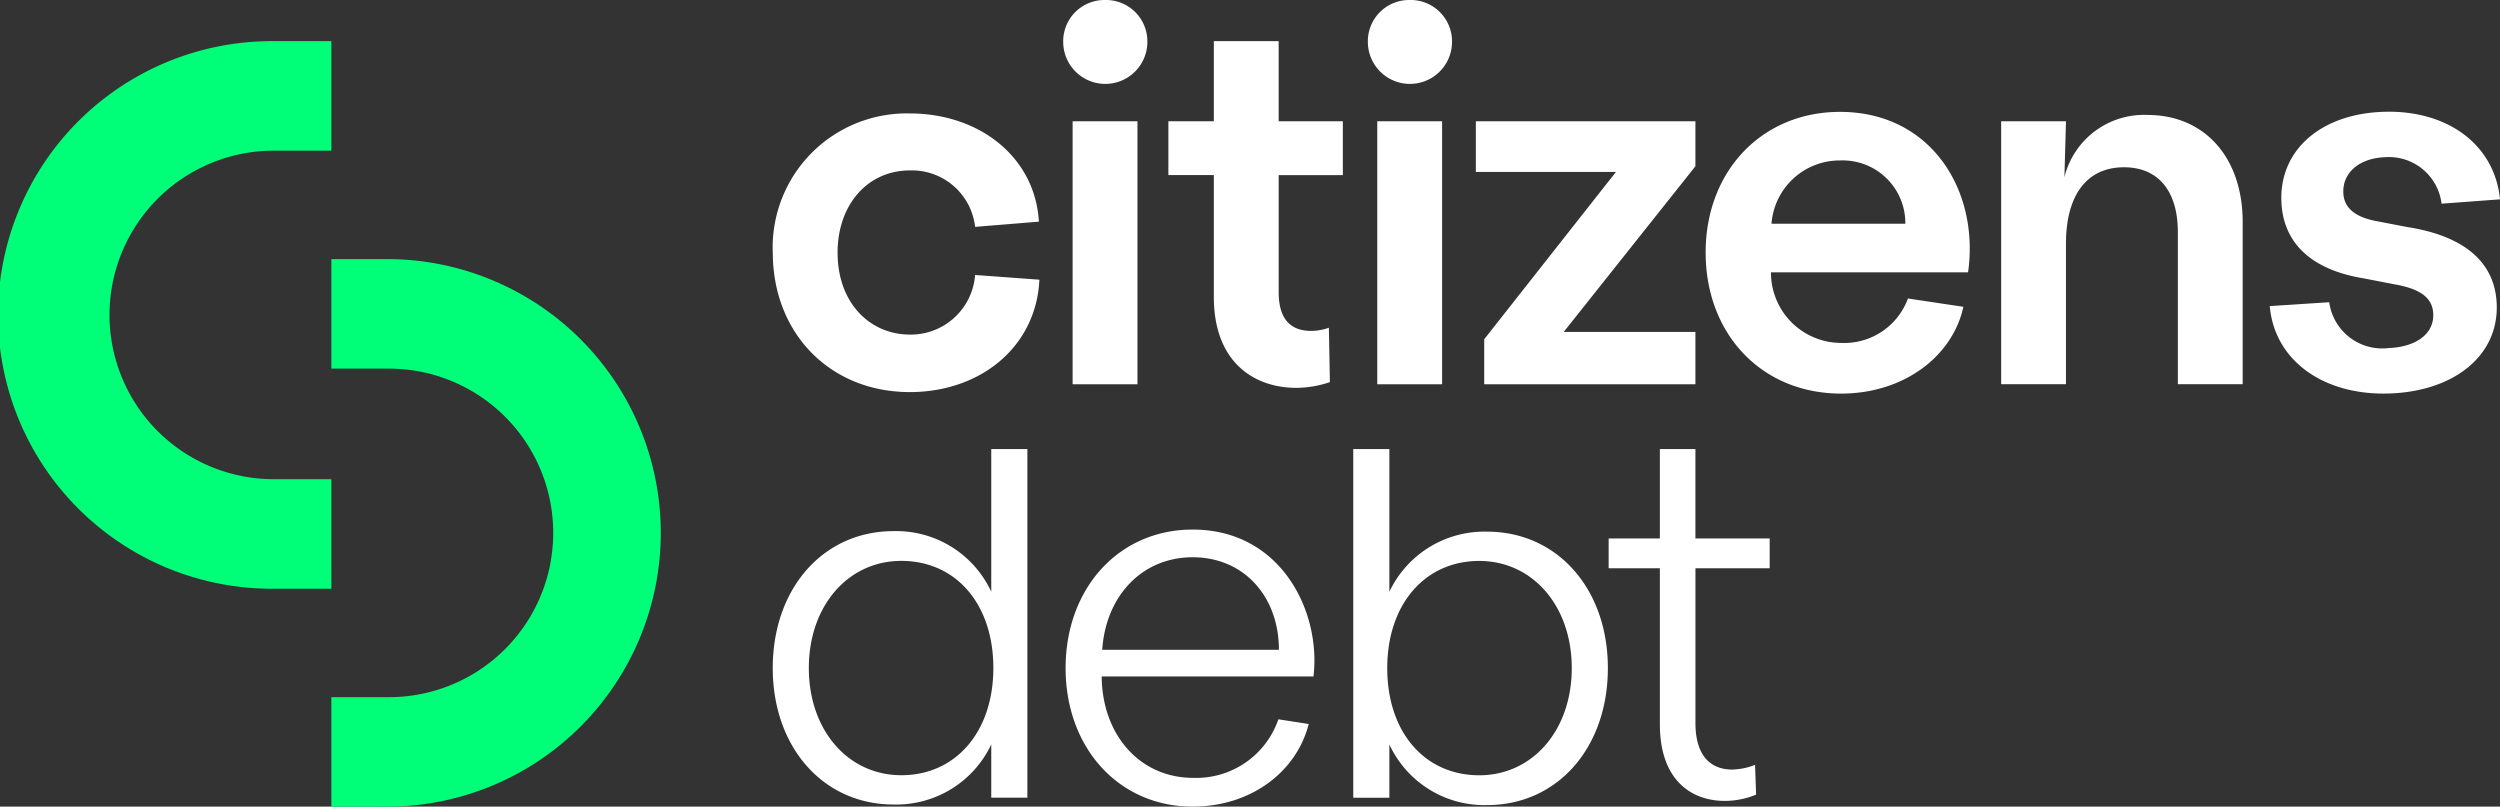
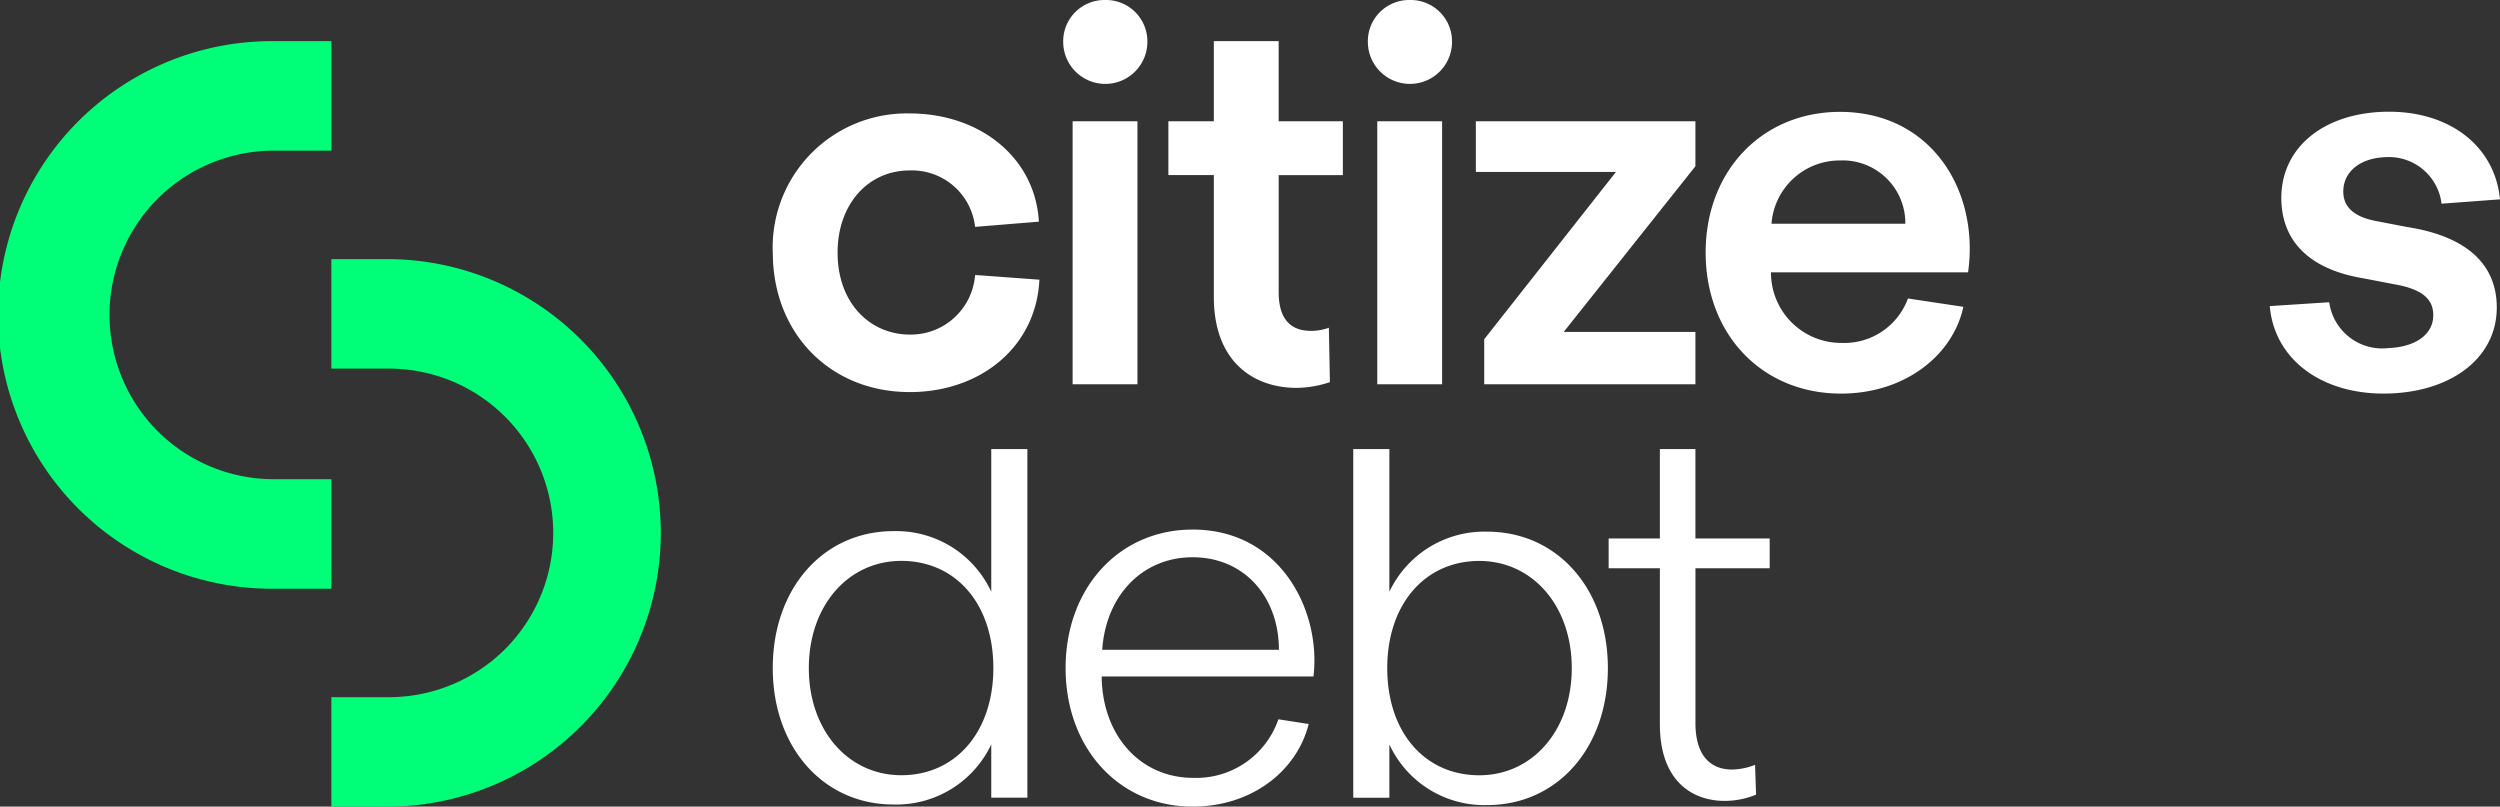
<svg xmlns="http://www.w3.org/2000/svg" width="180.001" height="58.078" viewBox="0 0 180.001 58.078">
  <rect x="0" y="0" width="180.001" height="58.078" fill="#333333" stroke="none" />
  <g id="Group_1" data-name="Group 1" transform="translate(-630 -29)">
    <path id="Path_15" data-name="Path 15" d="M23.858,34.529H19.713a11.828,11.828,0,1,1,0-23.656h4.146V2.989H19.713a19.713,19.713,0,1,0,0,39.425h4.146Z" transform="translate(630 28.974)" fill="#00ff78" />
    <path id="Path_16" data-name="Path 16" d="M24.061,26.7h4.146a11.828,11.828,0,1,1,0,23.656H24.061v7.884h4.146a19.713,19.713,0,0,0,0-39.425H24.061Z" transform="translate(629.797 28.841)" fill="#00ff78" />
    <path id="Path_17" data-name="Path 17" d="M56.111,48.378c0-5.758,3.651-9.861,8.694-9.861a7.533,7.533,0,0,1,7.038,4.366V32.608h2.6v25.1h-2.6V53.874A7.561,7.561,0,0,1,64.805,58.2c-5.043,0-8.694-4.1-8.694-9.825m9.258,7.716c3.915,0,6.625-3.123,6.625-7.716,0-4.63-2.71-7.716-6.625-7.716-3.838,0-6.661,3.238-6.661,7.716s2.823,7.716,6.661,7.716" transform="translate(629.528 28.725)" fill="#fff" />
    <path id="Path_18" data-name="Path 18" d="M77.375,48.427c0-5.758,3.839-9.974,9.146-9.974,6.4,0,9.259,5.947,8.7,10.577H79.972c.039,4.253,2.786,7.3,6.587,7.3a6.254,6.254,0,0,0,6.136-4.216l2.183.339c-.867,3.425-4.141,5.947-8.357,5.947-5.307,0-9.146-4.215-9.146-9.974m15.358-1.317c0-3.8-2.485-6.662-6.211-6.662-3.613,0-6.248,2.747-6.511,6.662Z" transform="translate(629.349 28.676)" fill="#fff" />
    <path id="Path_19" data-name="Path 19" d="M98.262,32.608h2.6V42.883a7.561,7.561,0,0,1,7.038-4.328c5.043,0,8.694,4.1,8.694,9.824,0,5.759-3.651,9.862-8.694,9.862a7.533,7.533,0,0,1-7.038-4.366v3.838h-2.6Zm9.071,23.487c3.839,0,6.662-3.238,6.662-7.716s-2.823-7.716-6.662-7.716c-3.915,0-6.624,3.125-6.624,7.716,0,4.631,2.709,7.716,6.624,7.716" transform="translate(629.173 28.725)" fill="#fff" />
    <path id="Path_20" data-name="Path 20" d="M120.494,52.444V41.189h-3.688V39.043h3.688V32.608h2.56v6.435H128.4v2.146h-5.344V52.331c0,2.446,1.166,3.351,2.635,3.351a4.672,4.672,0,0,0,1.657-.339l.074,2.146a5.89,5.89,0,0,1-2.259.451c-2.41,0-4.667-1.505-4.667-5.5" transform="translate(629.017 28.725)" fill="#fff" />
    <path id="Path_21" data-name="Path 21" d="M56.11,18.25A9.653,9.653,0,0,1,65.972,8.238c5.043,0,9.032,3.161,9.3,7.791l-4.593.376a4.577,4.577,0,0,0-4.7-4.064c-3.05,0-5.2,2.484-5.2,5.91,0,3.725,2.41,5.909,5.2,5.909a4.643,4.643,0,0,0,4.7-4.291l4.63.339c-.226,4.818-4.215,8.092-9.334,8.092-5.722,0-9.862-4.216-9.862-10.05" transform="translate(629.528 28.93)" fill="#fff" />
    <path id="Path_22" data-name="Path 22" d="M80.214,0a2.981,2.981,0,0,1,3.048,3.01,3.03,3.03,0,1,1-6.061,0A2.972,2.972,0,0,1,80.214,0M77.879,8.732h4.668V27.665H77.879Z" transform="translate(629.35 29)" fill="#fff" />
    <path id="Path_23" data-name="Path 23" d="M102.334,0a2.981,2.981,0,0,1,3.049,3.01,3.03,3.03,0,1,1-6.061,0A2.972,2.972,0,0,1,102.334,0M100,8.732h4.668V27.665H100Z" transform="translate(629.164 29)" fill="#fff" />
    <path id="Path_24" data-name="Path 24" d="M88.111,21.4v-8.77H84.838V8.757h3.273V2.986h4.667V8.757H97.4v3.878h-4.62v8.43c0,2.108,1.015,2.785,2.333,2.785a3.822,3.822,0,0,0,1.28-.226l.074,3.915a7.7,7.7,0,0,1-2.41.413c-3.01,0-5.946-1.806-5.946-6.548" transform="translate(629.286 28.974)" fill="#fff" />
    <path id="Path_25" data-name="Path 25" d="M107.766,24.5l9.484-12.045H107.164V8.807h15.809v3.237l-9.485,11.932h9.485V27.74H107.766Z" transform="translate(629.098 28.925)" fill="#fff" />
    <path id="Path_26" data-name="Path 26" d="M123.849,18.249c0-5.872,4.064-10.125,9.673-10.125,6.55,0,10.051,5.646,9.222,11.555H128.553a5.059,5.059,0,0,0,5.081,5.081,4.883,4.883,0,0,0,4.781-3.2l3.99.6c-.753,3.5-4.216,6.248-8.808,6.248-5.685,0-9.748-4.253-9.748-10.162m14.378-2.07a4.513,4.513,0,0,0-4.705-4.554,4.923,4.923,0,0,0-4.931,4.554Z" transform="translate(628.958 28.931)" fill="#fff" />
-     <path id="Path_27" data-name="Path 27" d="M145.307,8.8h4.667l-.113,4.028a5.9,5.9,0,0,1,5.985-4.48c4.1,0,6.851,3.05,6.851,7.716V27.735h-4.668V16.781c0-2.935-1.392-4.666-3.876-4.666-2.672,0-4.179,2-4.179,5.5V27.735h-4.667Z" transform="translate(628.777 28.929)" fill="#fff" />
    <path id="Path_28" data-name="Path 28" d="M164.808,22.108l4.284-.278a3.85,3.85,0,0,0,4.271,3.3c1.88-.071,3.277-.953,3.219-2.458-.042-1.091-.821-1.777-2.718-2.118l-2.277-.44c-3.752-.609-5.823-2.526-5.939-5.535-.143-3.722,2.848-6.287,7.285-6.457,4.663-.179,8.076,2.364,8.455,6.3l-4.207.312a3.821,3.821,0,0,0-4.084-3.346c-1.768.068-3.047,1.058-2.99,2.563.042,1.091.858,1.737,2.3,2.021l2.277.439c4.092.634,6.35,2.506,6.467,5.553.143,3.723-3.073,6.258-7.663,6.434-4.776.183-8.34-2.354-8.679-6.3" transform="translate(628.613 28.931)" fill="#fff" />
  </g>
</svg>